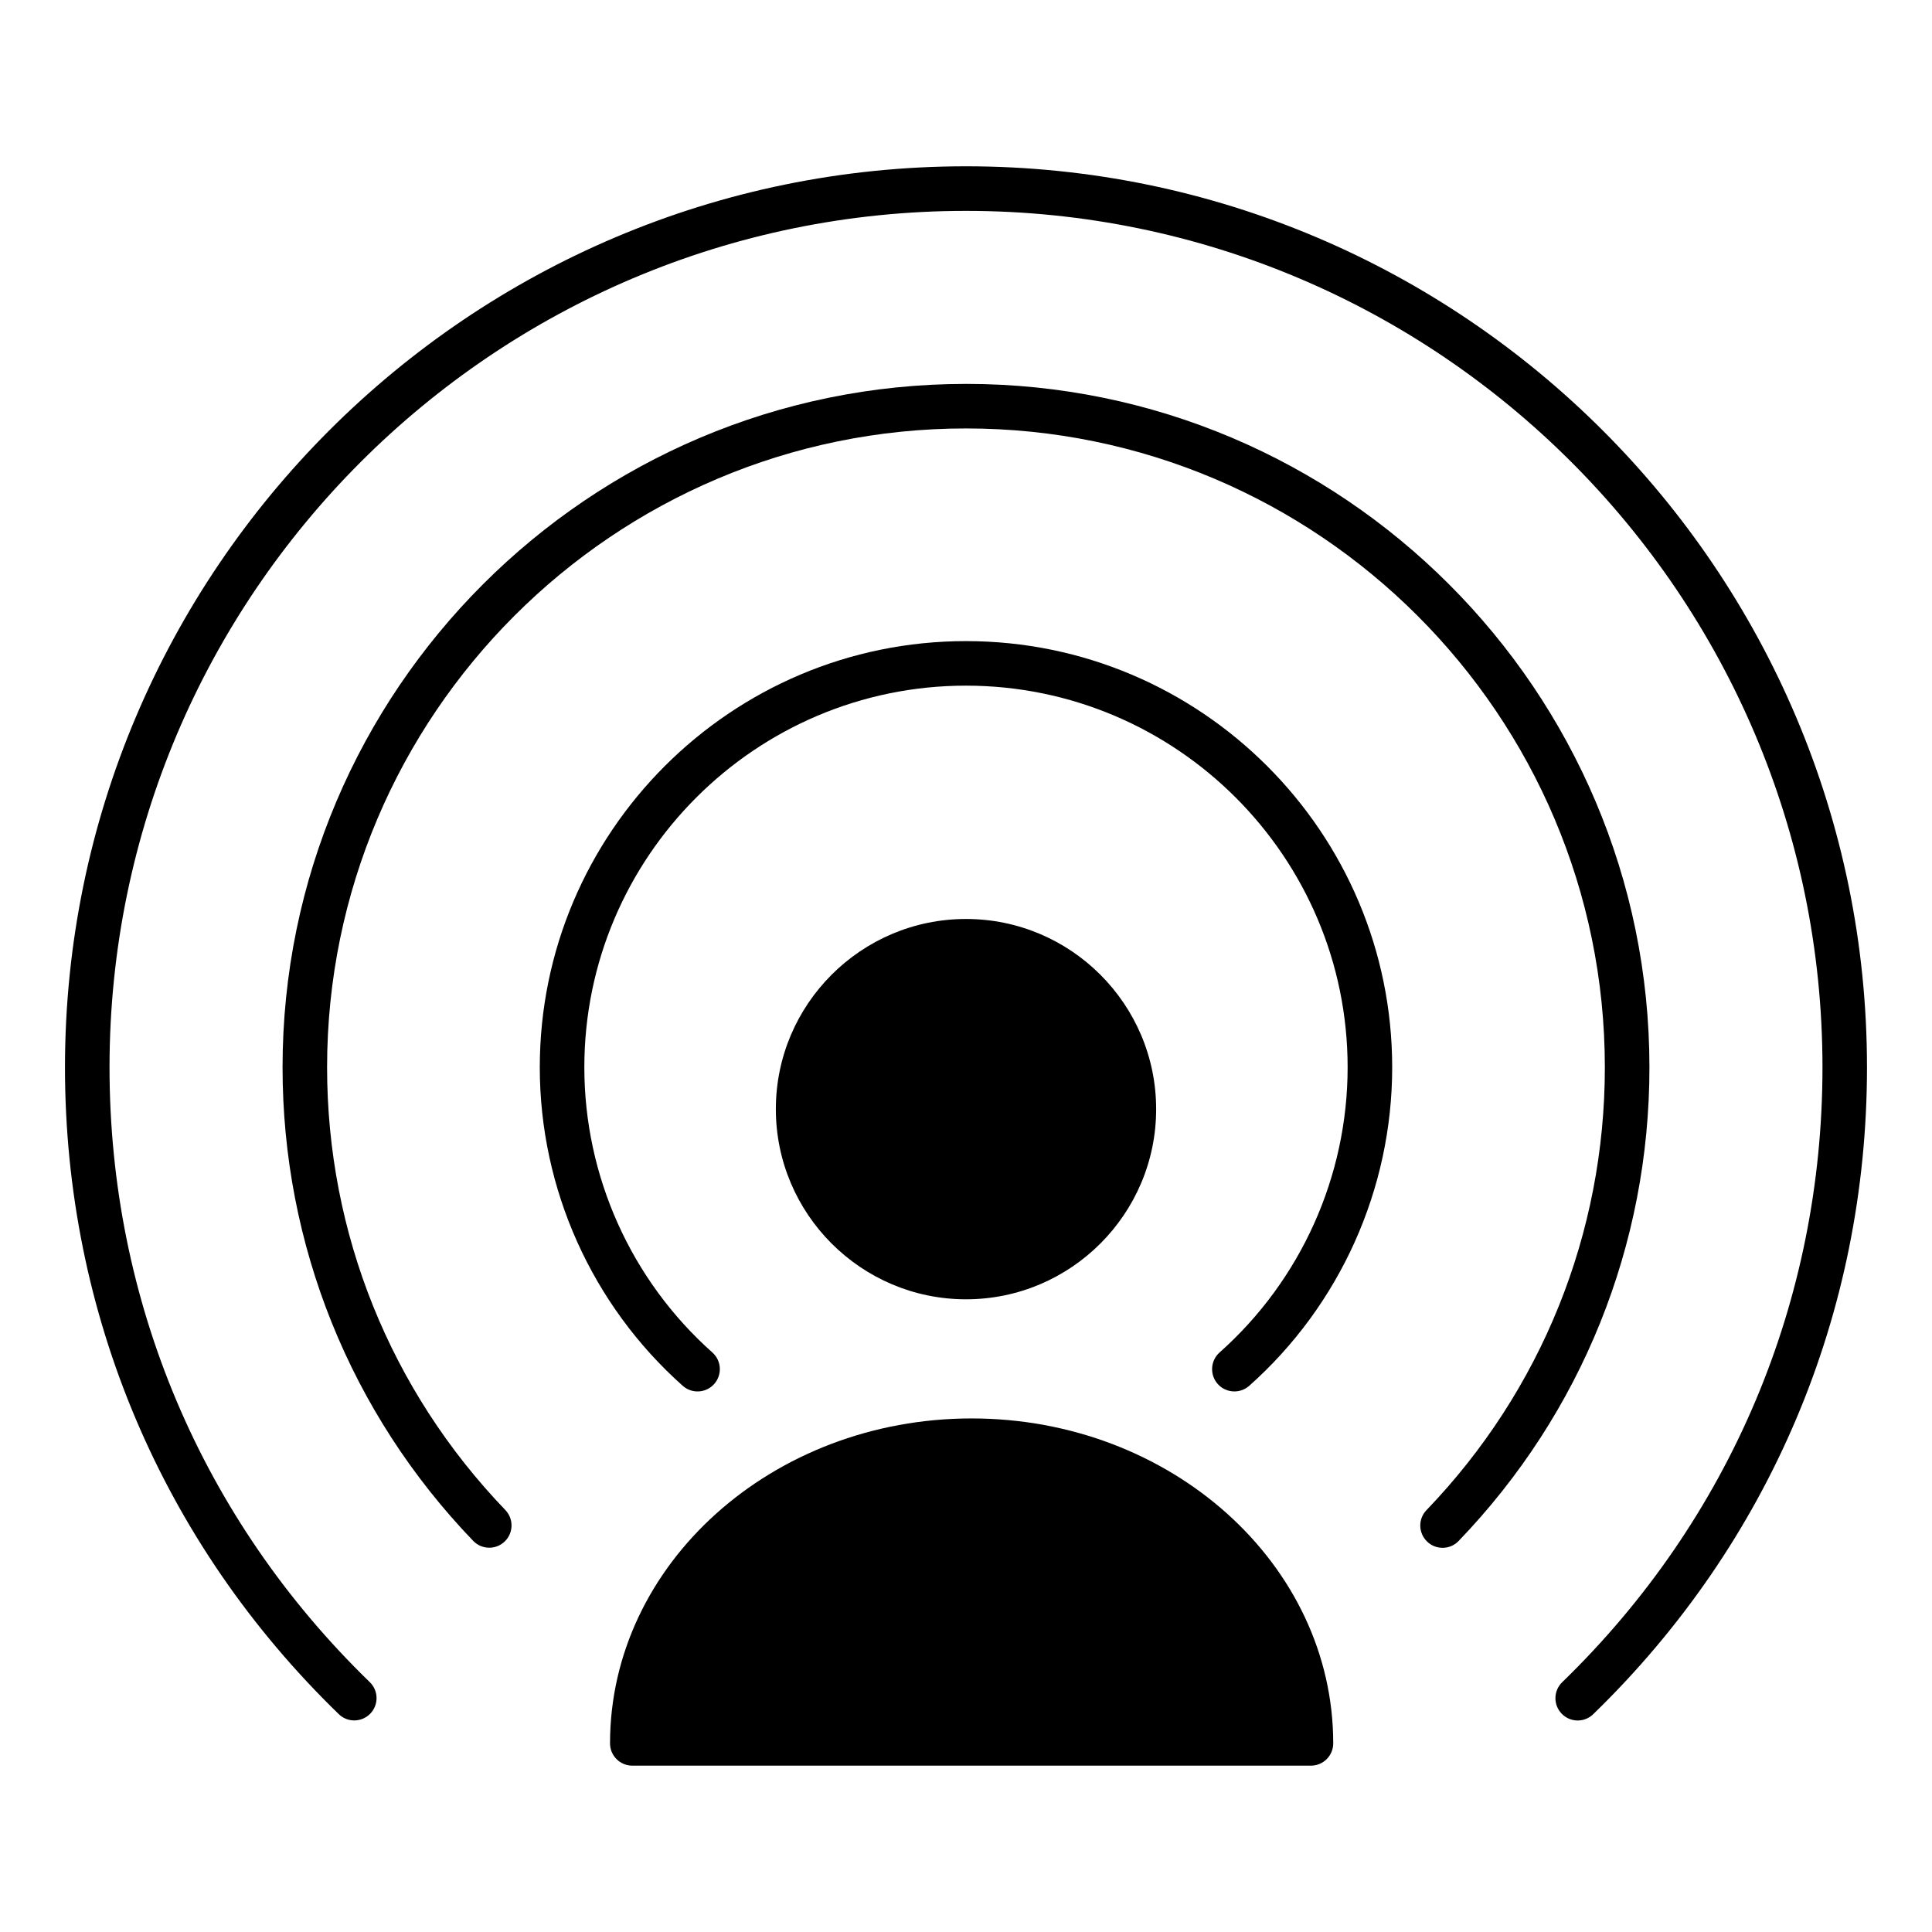
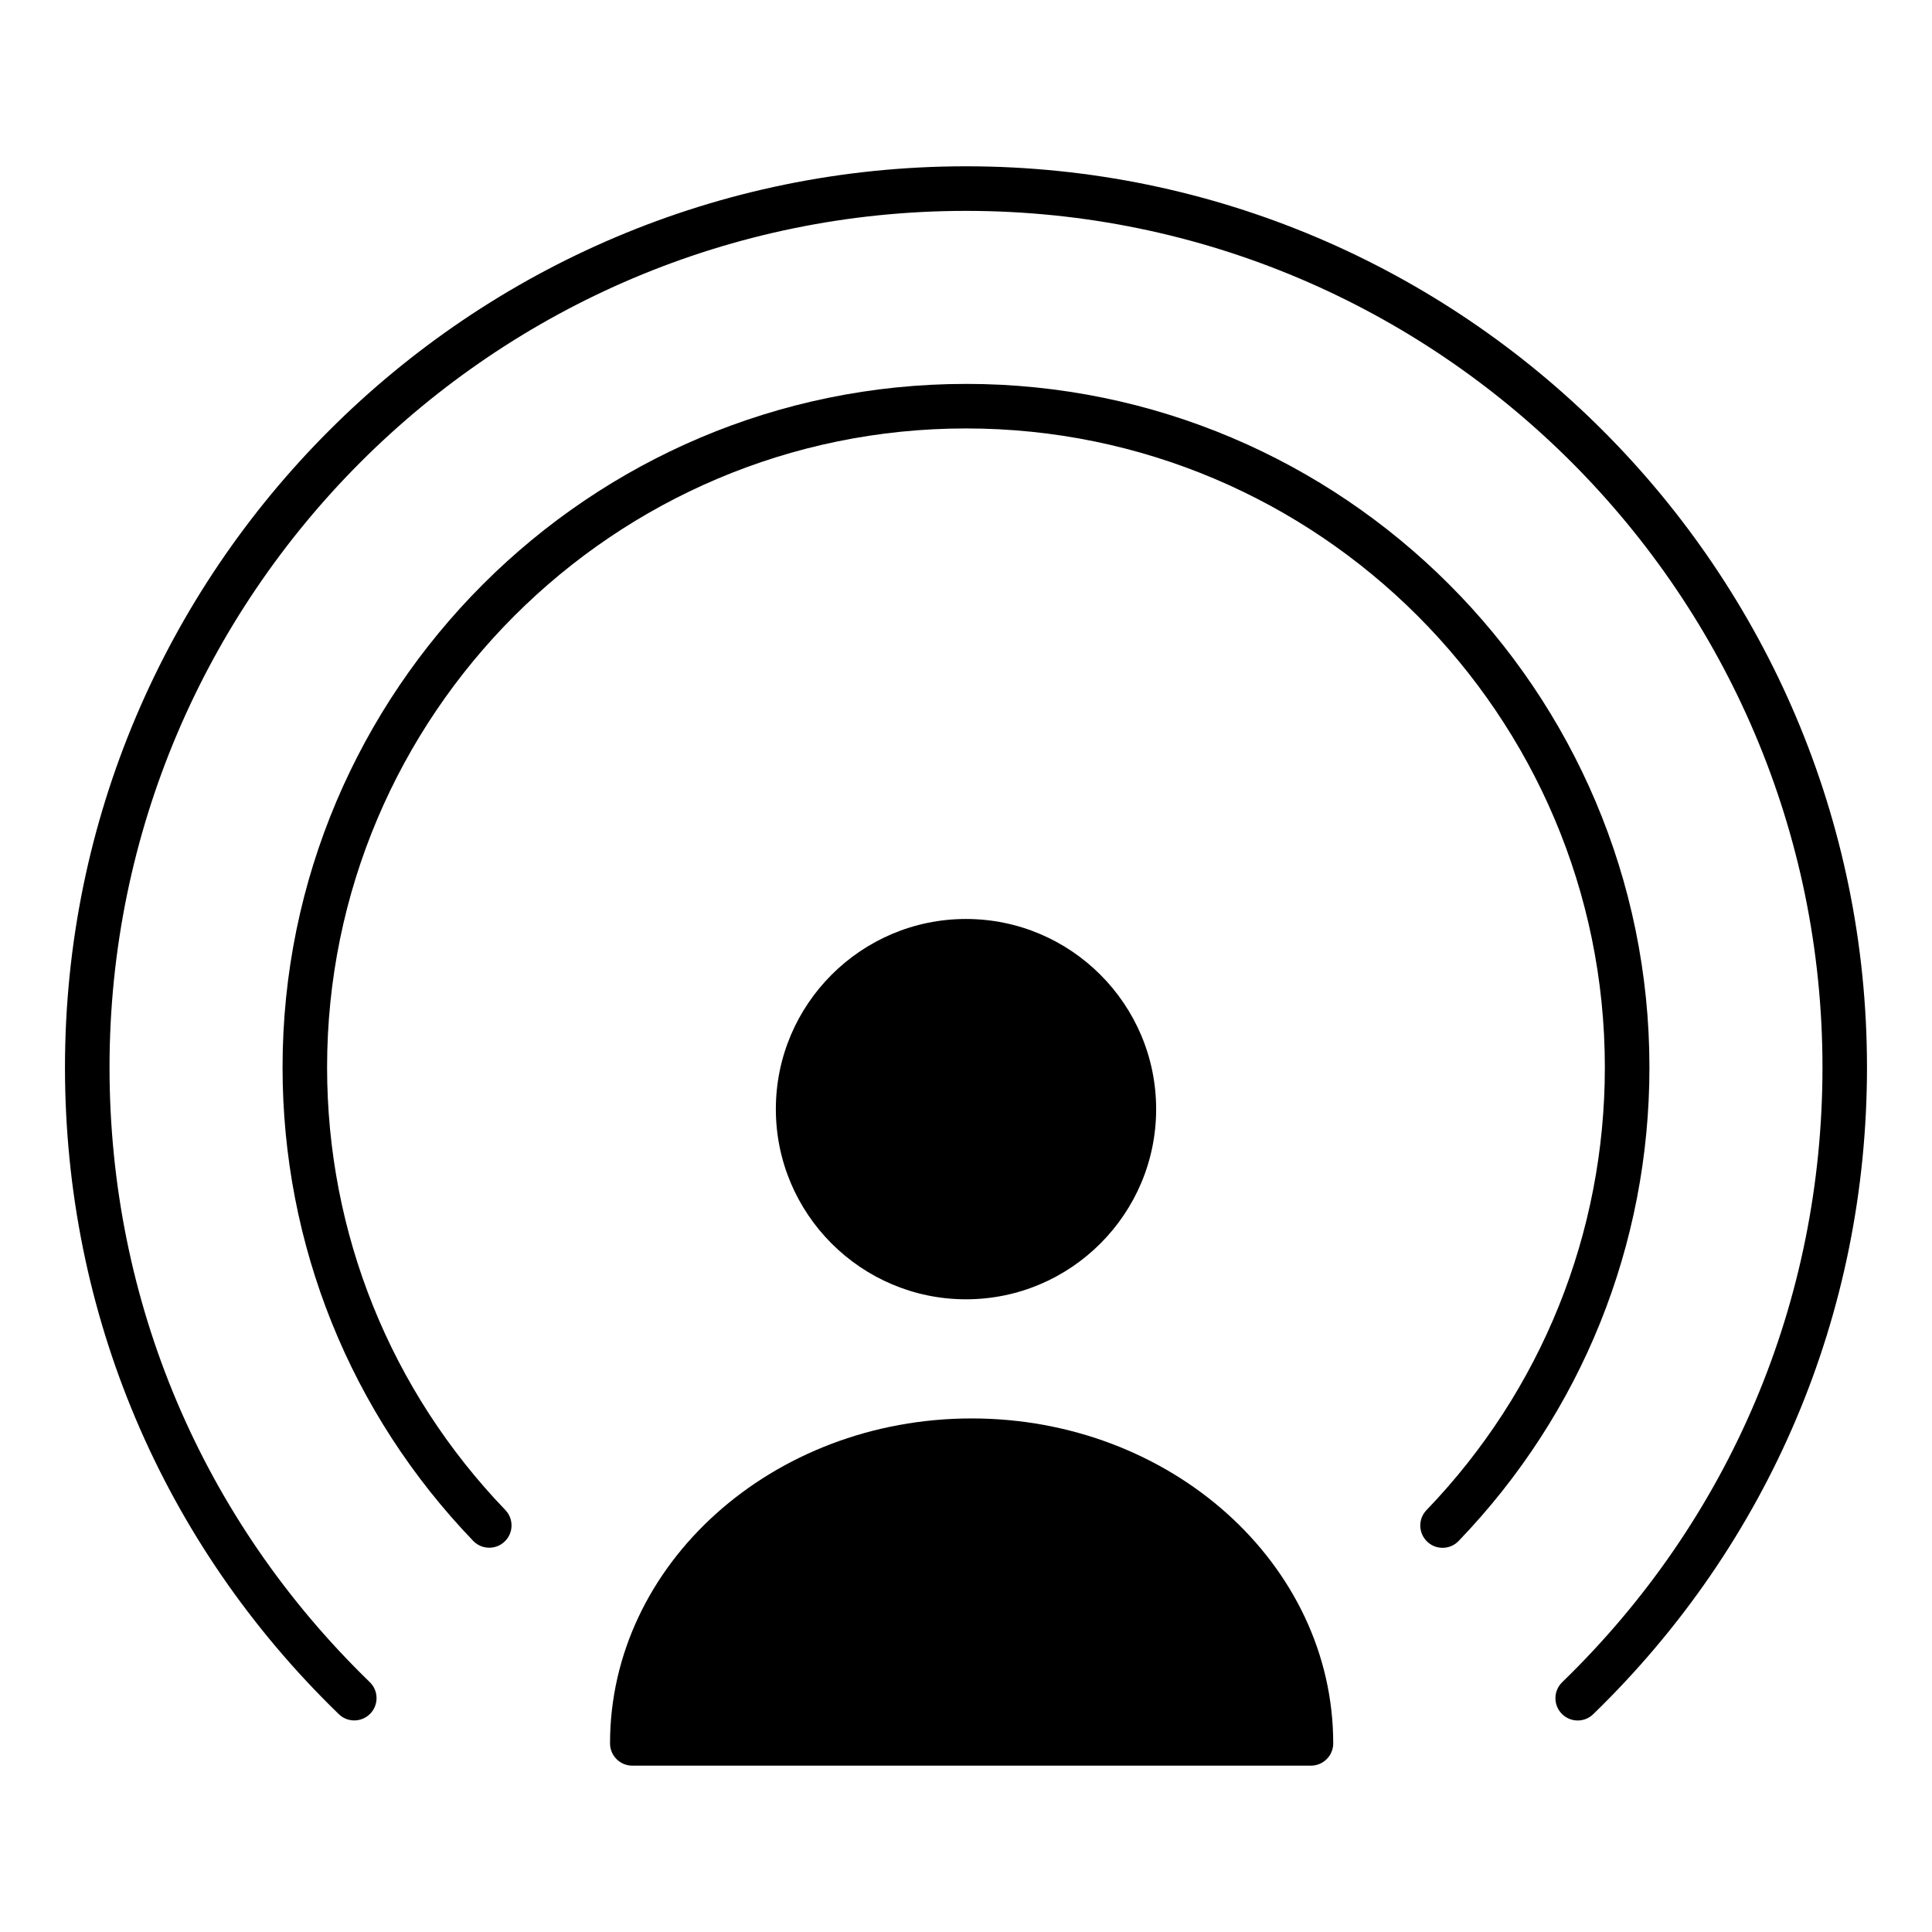
<svg xmlns="http://www.w3.org/2000/svg" fill="#000000" width="800px" height="800px" version="1.1" viewBox="144 144 512 512">
  <g>
    <path d="m401.5 519.9c-52.844 0-95.836 38.629-95.836 86.113 0 3.258 2.644 5.902 5.902 5.902h179.85c3.258 0 5.902-2.644 5.902-5.902 0.004-47.48-42.984-86.113-95.82-86.113z" />
    <path d="m450.39 437.93c0-27.781-22.609-50.391-50.391-50.391-27.789 0-50.391 22.609-50.391 50.391 0.004 27.781 22.605 50.398 50.395 50.398 27.777 0 50.387-22.609 50.387-50.398z" />
-     <path d="m400 313.9c-62.285 0-112.95 50.672-112.95 112.96 0 32.211 13.809 62.969 37.887 84.395 2.449 2.172 6.172 1.945 8.336-0.488 2.164-2.441 1.953-6.172-0.488-8.344-21.562-19.184-33.93-46.727-33.93-75.57 0-55.773 45.375-101.15 101.14-101.15s101.14 45.375 101.14 101.15c0 28.844-12.367 56.387-33.938 75.57-2.434 2.164-2.652 5.902-0.488 8.344 1.164 1.309 2.785 1.977 4.418 1.977 1.402 0 2.793-0.496 3.93-1.488 24.082-21.426 37.887-52.184 37.887-84.395 0-62.285-50.672-112.96-112.95-112.96z" />
-     <path d="m400 245.74c-99.871 0-181.12 81.246-181.12 181.12 0 47.035 17.941 91.598 50.523 125.49 2.258 2.348 6 2.426 8.344 0.164 2.356-2.258 2.426-6 0.164-8.352-30.457-31.684-47.23-73.344-47.23-117.31 0-93.355 75.949-169.31 169.31-169.31 93.363 0 169.31 75.949 169.31 169.31 0 43.98-16.793 85.656-47.262 117.34-2.266 2.348-2.188 6.078 0.164 8.344 1.148 1.109 2.613 1.652 4.094 1.652 1.543 0 3.102-0.605 4.25-1.812 32.613-33.898 50.57-78.477 50.57-125.52-0.004-99.863-81.25-181.12-181.12-181.12z" />
+     <path d="m400 245.74c-99.871 0-181.12 81.246-181.12 181.12 0 47.035 17.941 91.598 50.523 125.49 2.258 2.348 6 2.426 8.344 0.164 2.356-2.258 2.426-6 0.164-8.352-30.457-31.684-47.23-73.344-47.23-117.31 0-93.355 75.949-169.31 169.31-169.31 93.363 0 169.31 75.949 169.31 169.31 0 43.98-16.793 85.656-47.262 117.34-2.266 2.348-2.188 6.078 0.164 8.344 1.148 1.109 2.613 1.652 4.094 1.652 1.543 0 3.102-0.605 4.25-1.812 32.613-33.898 50.57-78.477 50.57-125.52-0.004-99.863-81.25-181.12-181.12-181.12" />
    <path d="m400 188.07c-131.67 0-238.78 107.11-238.78 238.78 0 65.156 25.766 126.04 72.555 171.41 2.34 2.281 6.07 2.219 8.352-0.125 2.266-2.348 2.211-6.078-0.133-8.352-44.469-43.129-68.969-101-68.969-162.93 0-125.14 101.82-226.97 226.98-226.97 125.15 0 226.97 101.82 226.97 226.97 0 61.938-24.488 119.81-68.977 162.95-2.34 2.266-2.402 6.008-0.125 8.352 1.148 1.188 2.699 1.793 4.234 1.793 1.48 0 2.969-0.551 4.109-1.668 46.785-45.391 72.555-106.27 72.555-171.42 0.012-131.66-107.11-238.79-238.77-238.79z" />
  </g>
</svg>